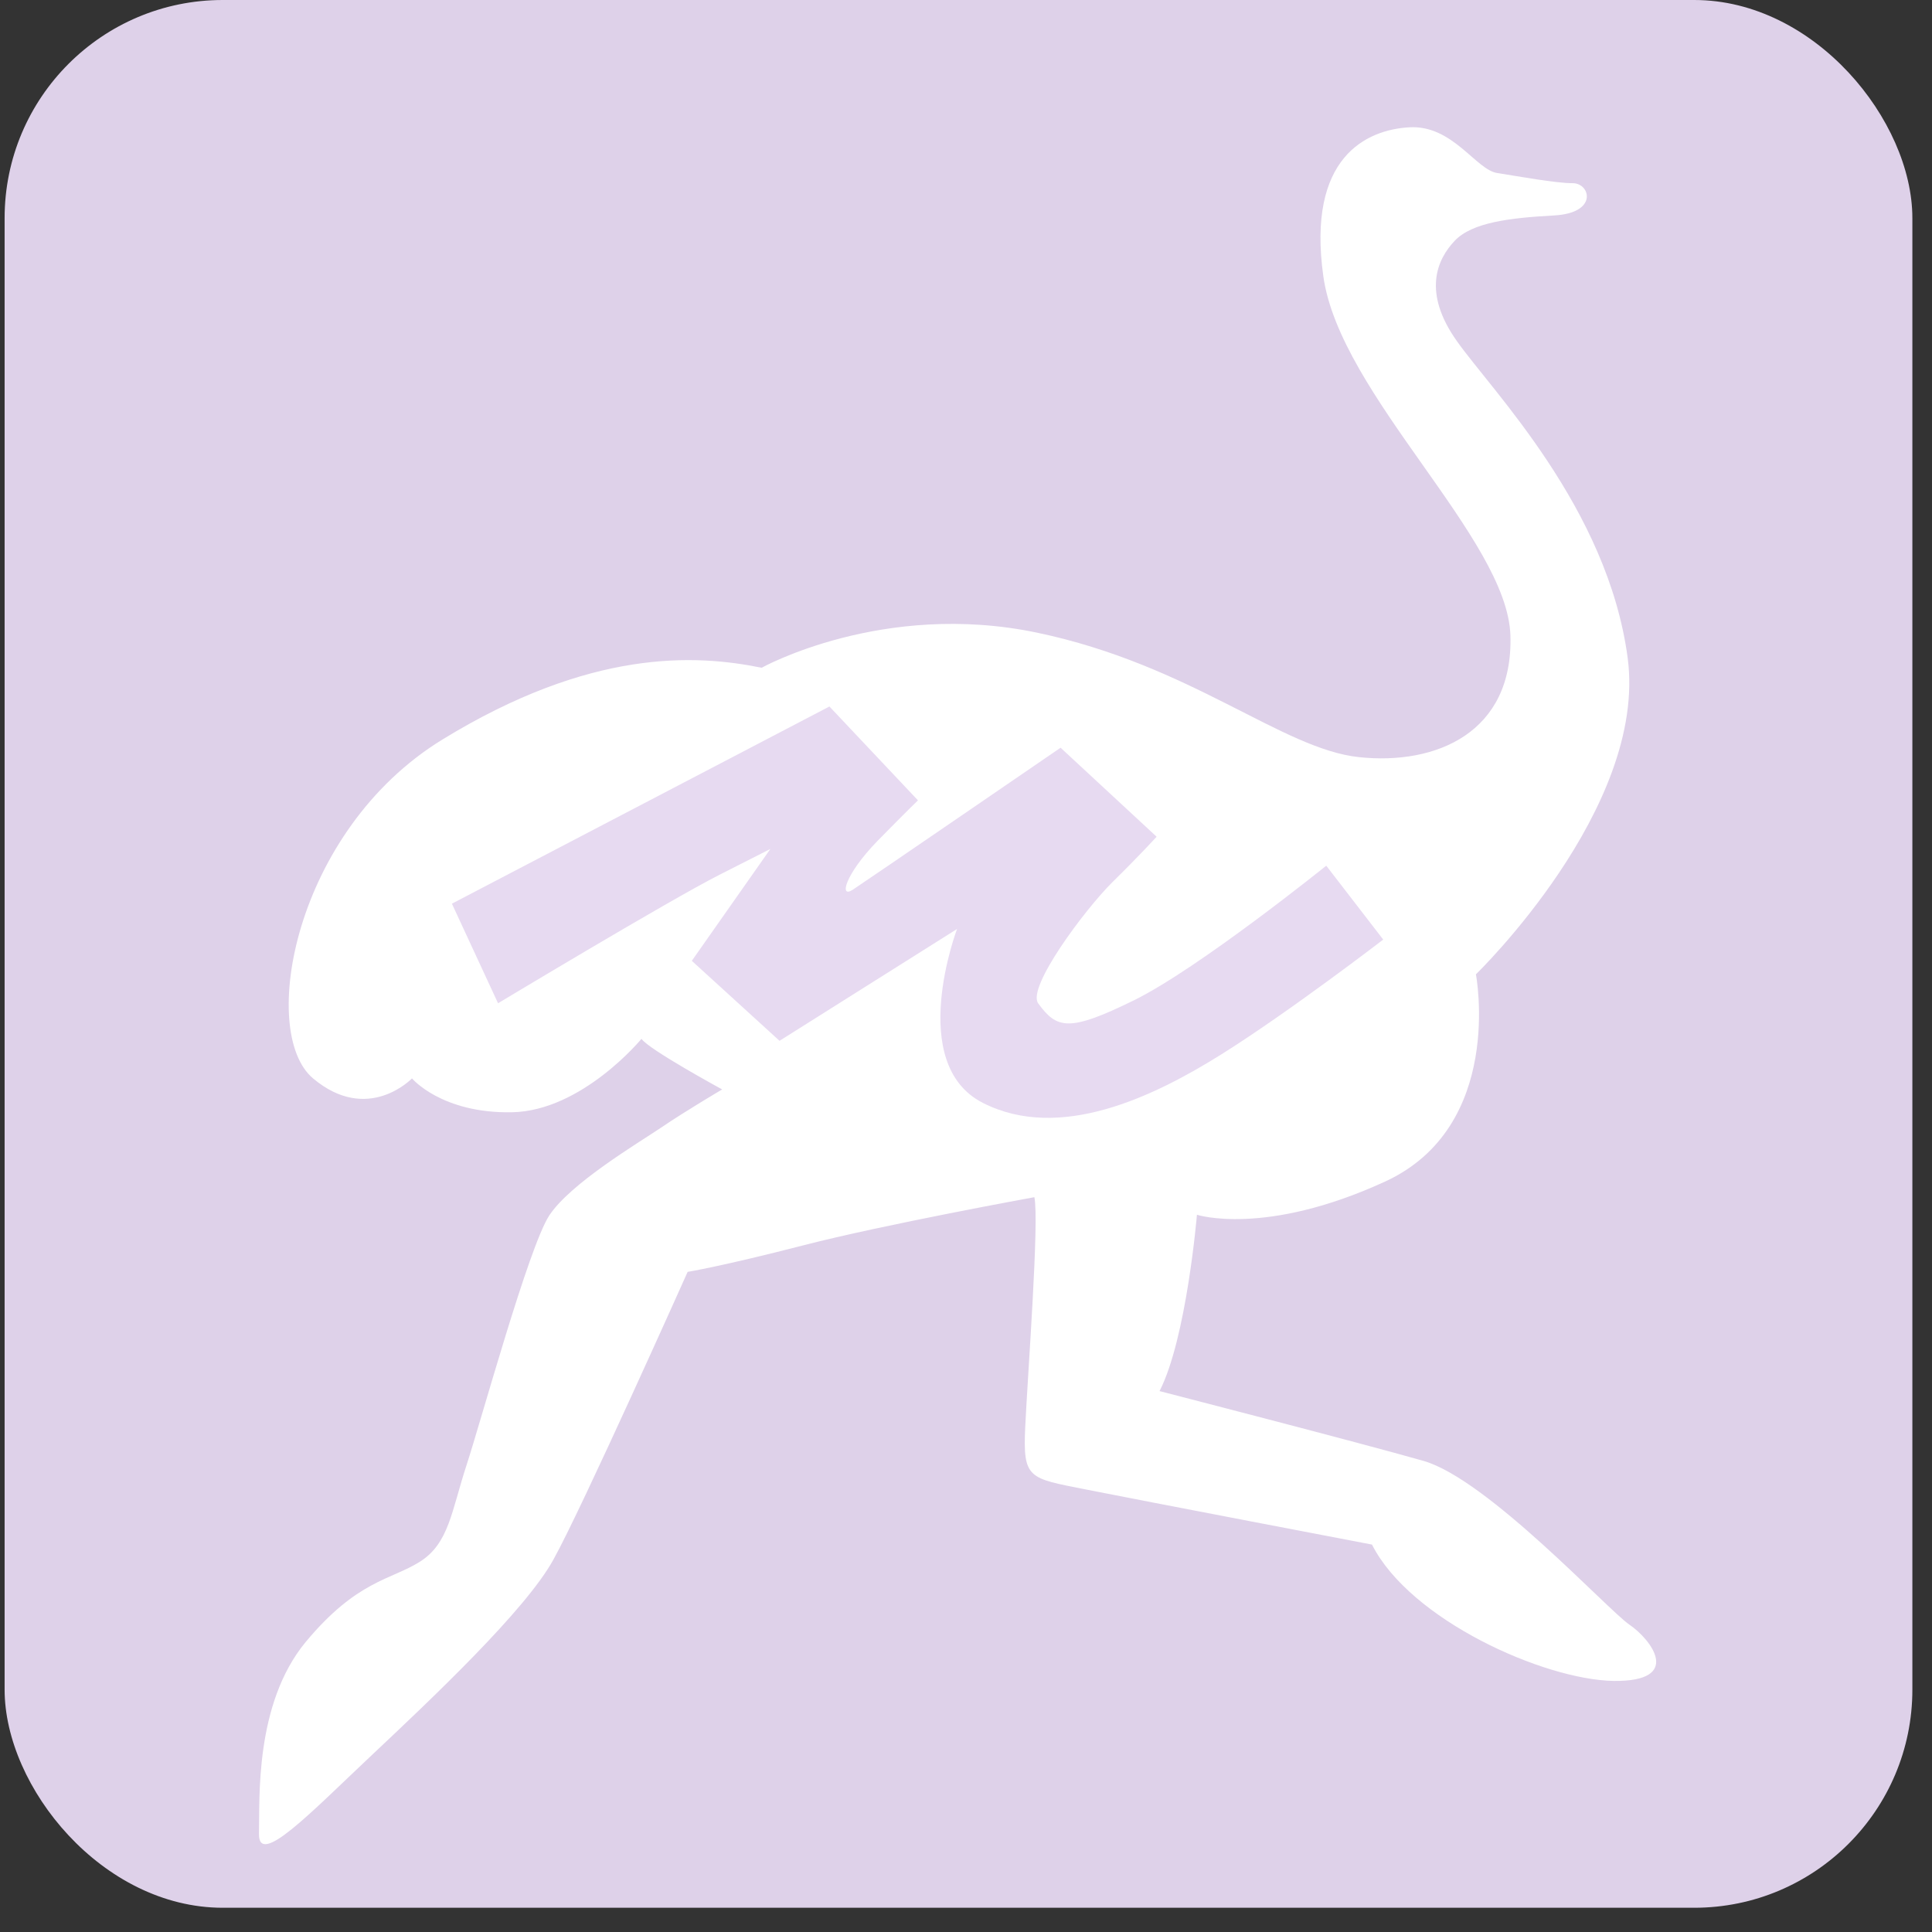
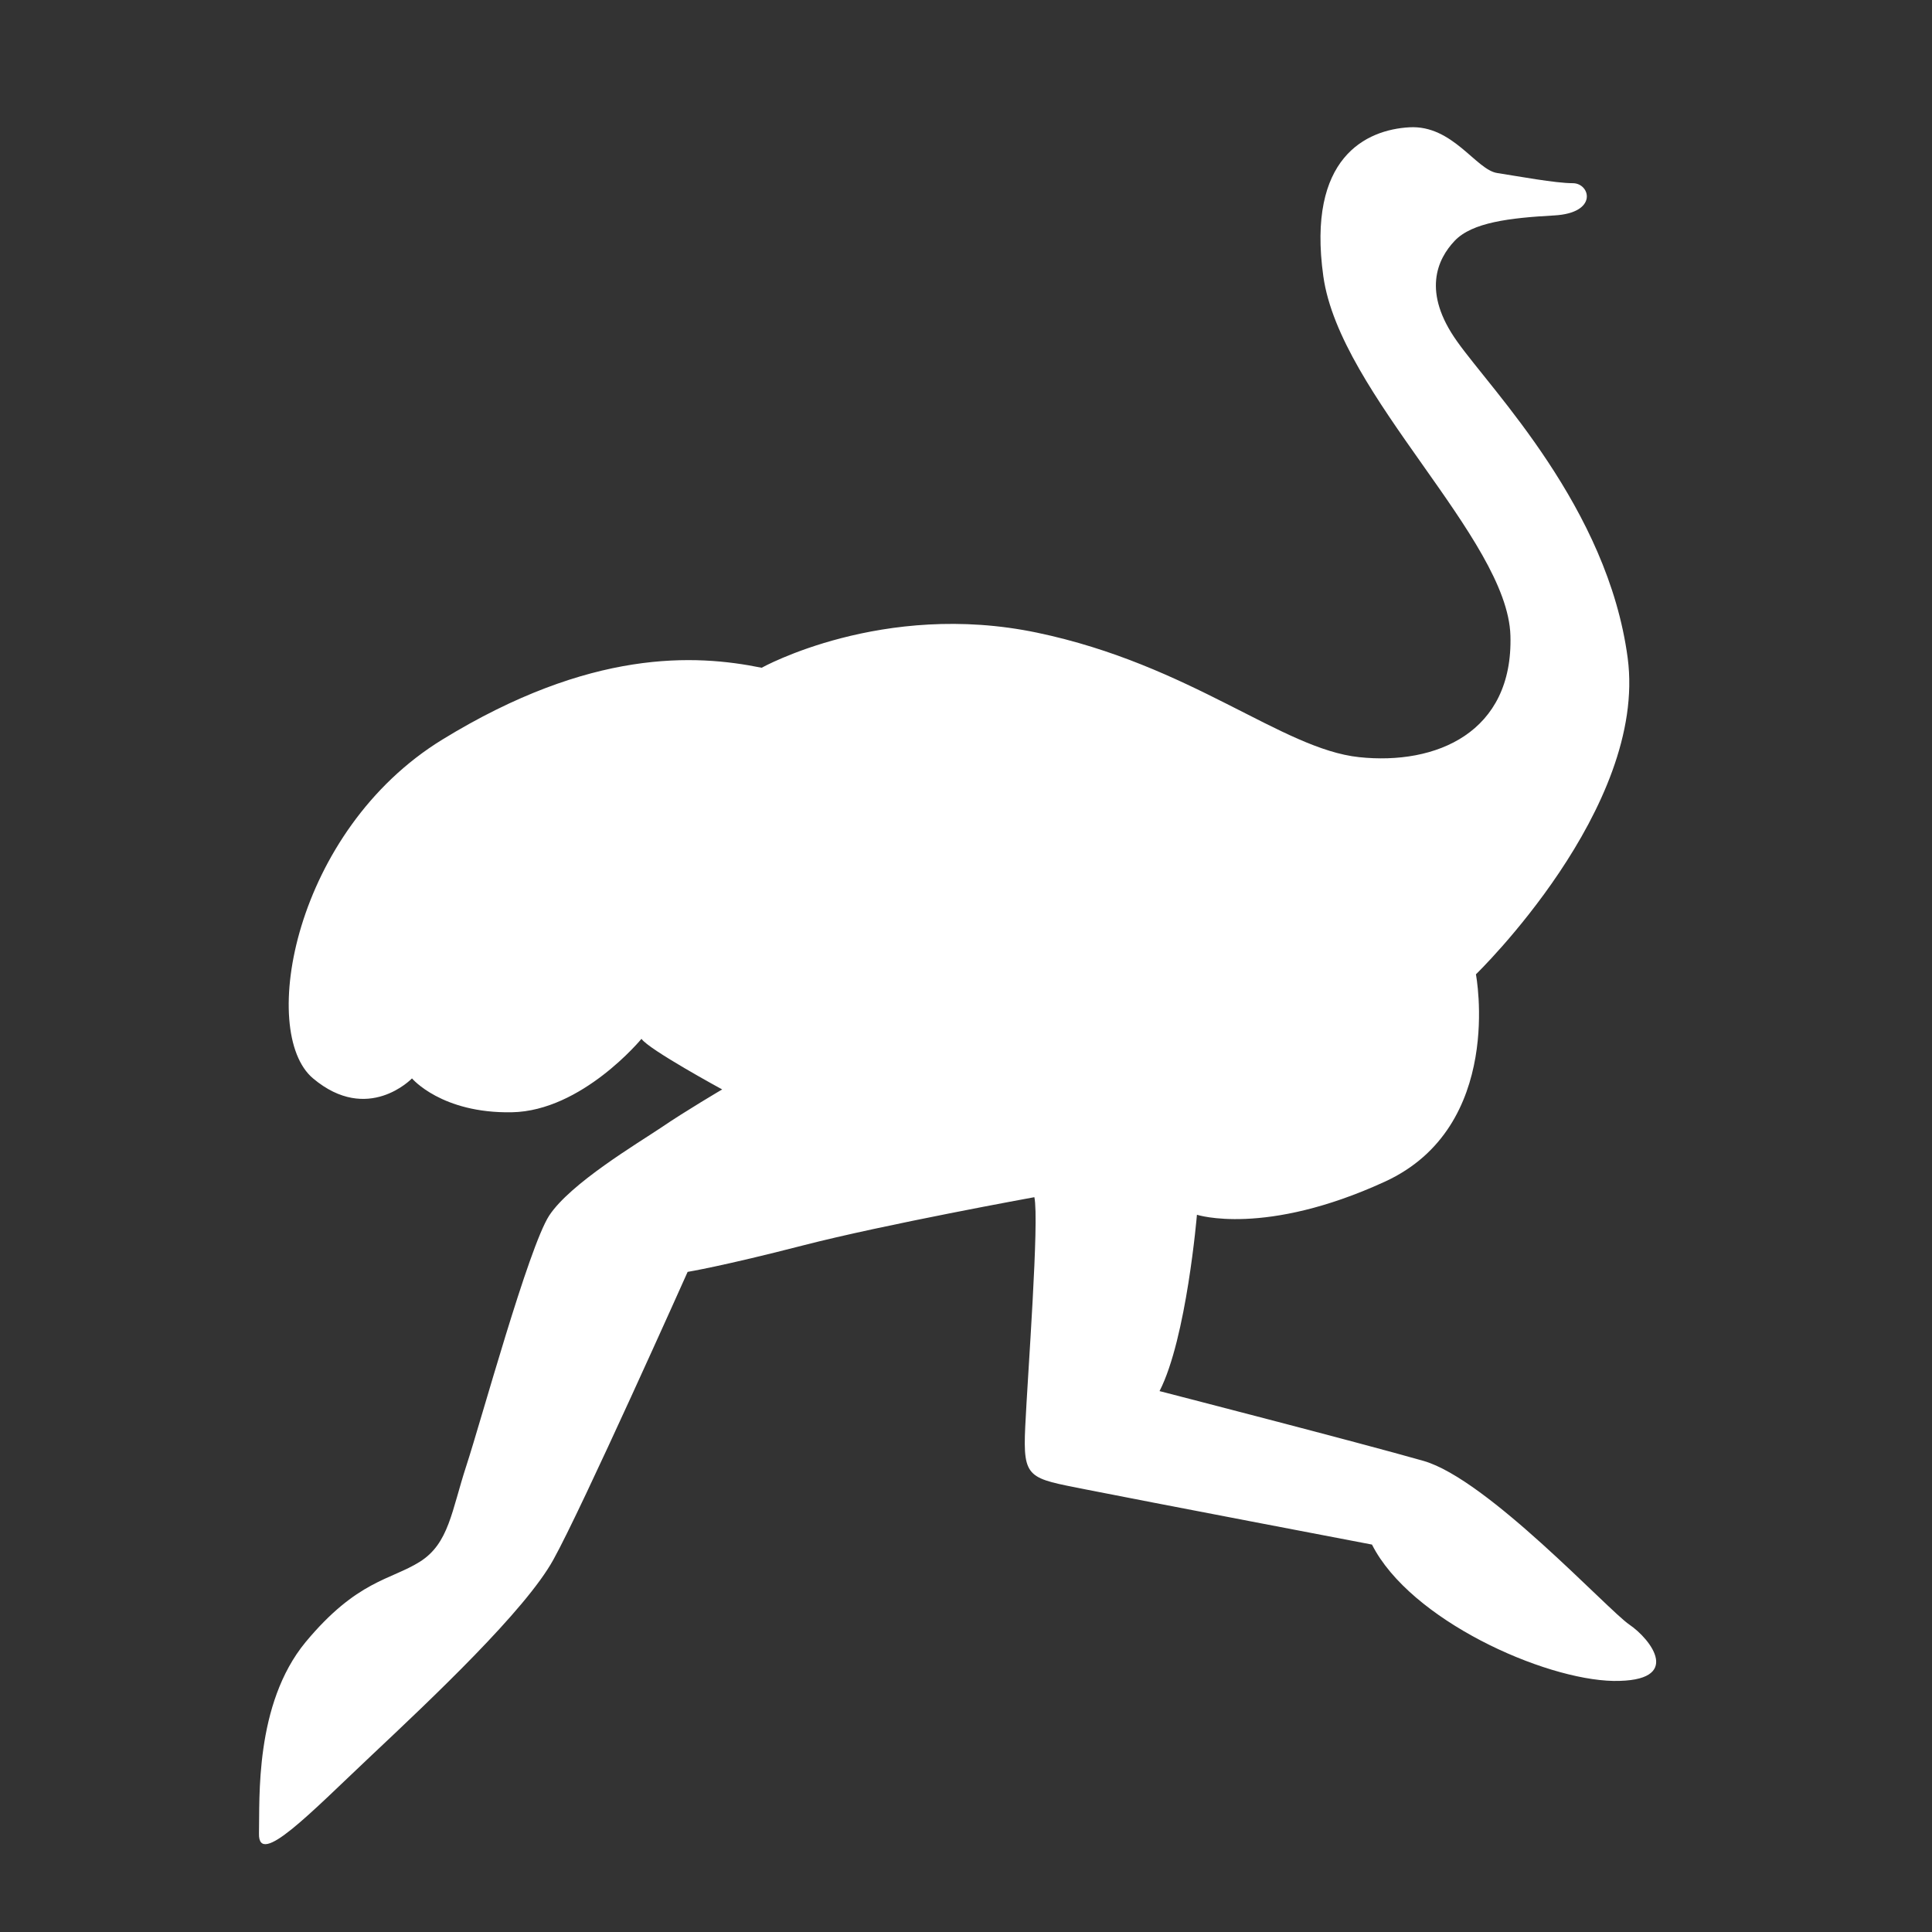
<svg xmlns="http://www.w3.org/2000/svg" width="62" height="62" viewBox="0 0 62 62" fill="none">
  <rect x="0" y="0" width="62" height="62" fill="#333333" stroke="none" />
-   <rect x="0.148" width="61.222" height="61.222" rx="7" fill="#DED1E9" />
  <path d="M13.221 34.607C13.221 34.607 11.807 36.087 10.046 34.607C8.285 33.127 9.432 26.656 14.195 23.734C18.958 20.813 22.321 20.997 24.442 21.429C24.442 21.429 28.325 19.267 33.275 20.302C38.225 21.337 41.133 24.036 43.615 24.298C46.083 24.56 48.565 23.512 48.471 20.394C48.378 17.276 43.001 12.678 42.467 8.866C41.934 5.054 43.842 4.163 45.229 4.085C46.617 4.006 47.364 5.447 48.044 5.552C48.725 5.657 49.912 5.879 50.473 5.879C51.033 5.879 51.3 6.836 49.872 6.914C48.445 6.993 47.244 7.137 46.684 7.726C46.123 8.316 45.63 9.377 46.764 10.962C47.884 12.547 51.593 16.294 52.234 21.114C52.874 25.935 47.364 31.267 47.364 31.267C47.364 31.267 48.298 36.153 44.442 37.921C40.586 39.69 38.411 38.983 38.411 38.983C38.411 38.983 38.078 42.952 37.211 44.642C37.211 44.642 43.615 46.292 45.683 46.882C47.737 47.471 51.593 51.663 52.287 52.135C52.981 52.606 54.035 53.969 51.78 53.943C49.539 53.903 45.256 51.991 44.028 49.567C44.028 49.567 36.69 48.165 34.849 47.799C33.008 47.432 32.821 47.471 32.901 45.781C32.981 44.091 33.355 39.166 33.194 38.419C33.194 38.419 28.365 39.297 25.776 39.965C23.188 40.633 22.067 40.816 22.067 40.816C22.067 40.816 18.665 48.427 17.758 50.052C16.864 51.676 13.862 54.506 11.914 56.34C9.966 58.174 8.285 59.942 8.311 58.842C8.338 57.741 8.165 54.689 9.806 52.698C11.46 50.707 12.541 50.707 13.475 50.117C14.409 49.528 14.489 48.493 14.969 47.026C15.449 45.559 16.957 40.044 17.624 39.009C18.305 37.974 20.466 36.69 21.227 36.179C21.974 35.668 23.175 34.961 23.175 34.961C23.175 34.961 20.813 33.677 20.586 33.337C20.586 33.337 18.678 35.655 16.423 35.694C14.169 35.734 13.221 34.607 13.221 34.607Z" fill="white" />
-   <path d="M14.502 29L15.983 32.196C15.983 32.196 21.467 28.895 23.094 28.07C24.722 27.244 24.722 27.244 24.722 27.244L22.201 30.834L25.016 33.401L30.713 29.812C30.713 29.812 29.072 34.135 31.54 35.392C34.008 36.65 37.024 35.196 39.199 33.833C41.373 32.471 44.389 30.152 44.389 30.152L42.561 27.781C42.561 27.781 38.465 31.082 36.383 32.104C34.302 33.126 33.915 33.021 33.315 32.196C32.954 31.685 34.796 29.209 35.69 28.318C36.583 27.441 37.117 26.851 37.117 26.851L34.035 23.995C34.035 23.995 27.804 28.266 27.364 28.554C26.924 28.842 27.11 28.07 28.151 26.995C29.192 25.934 29.459 25.685 29.459 25.685L26.617 22.672L14.502 29Z" fill="#E7DAF1" />
</svg>